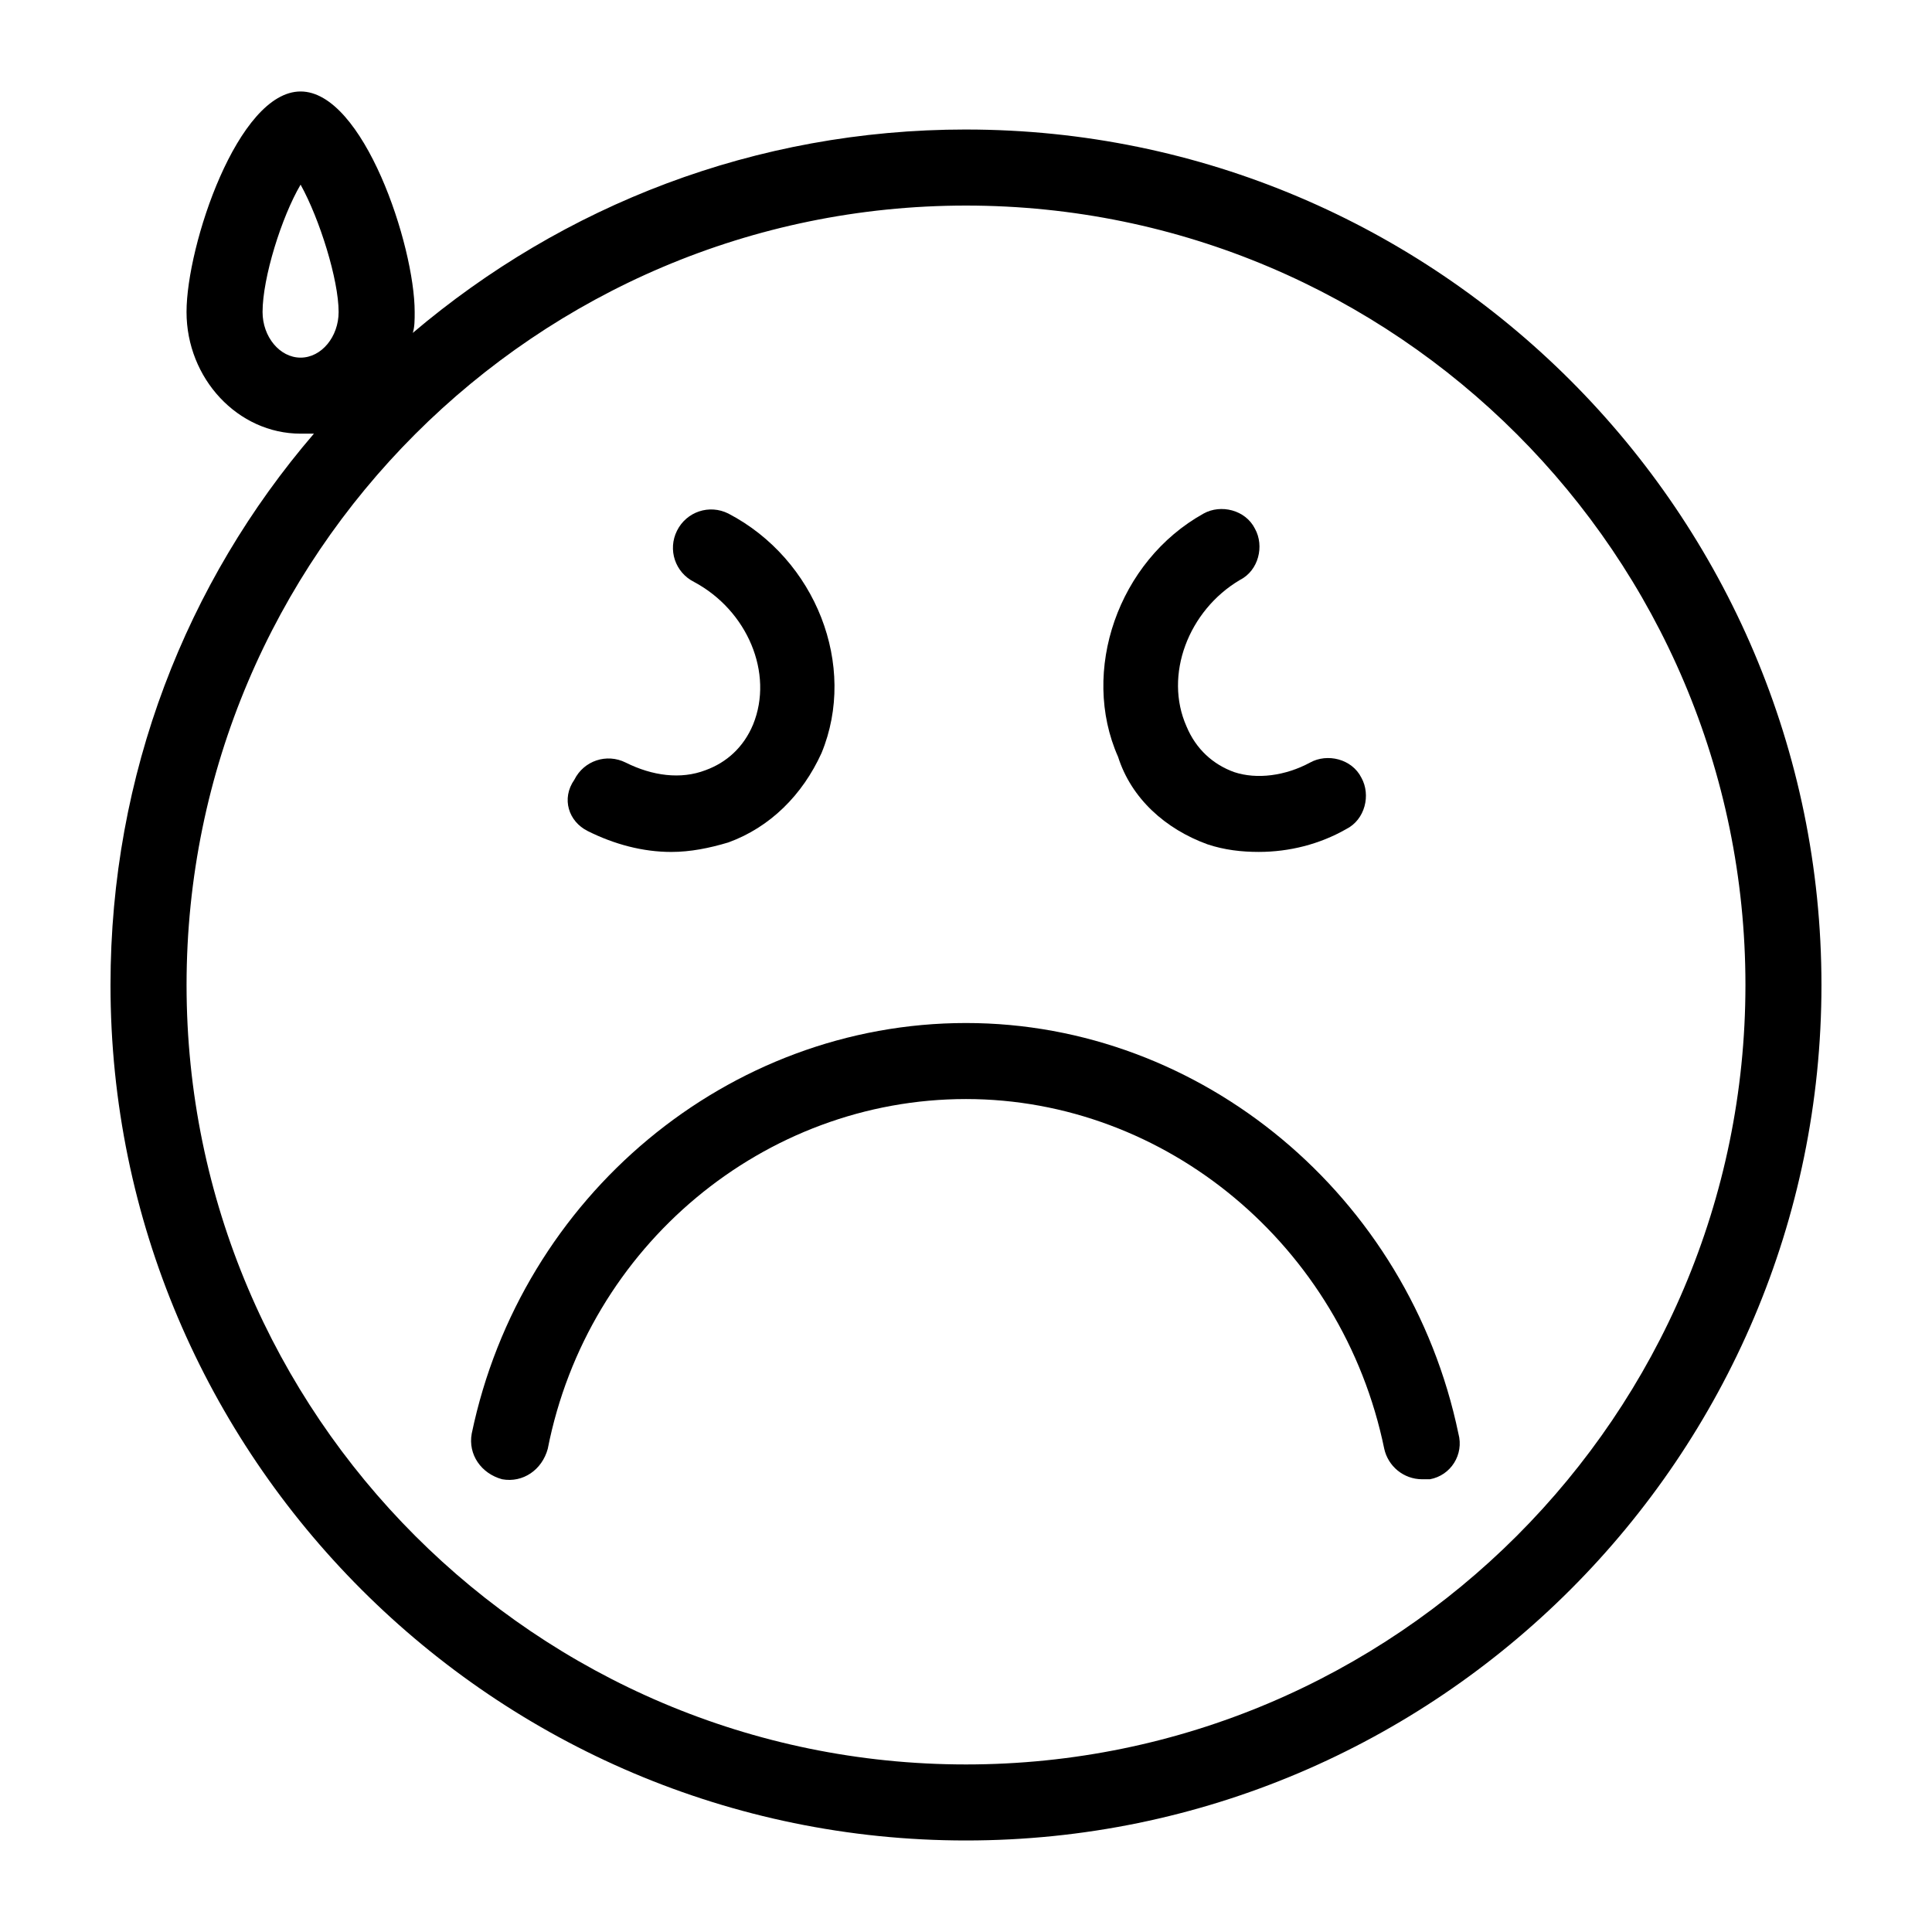
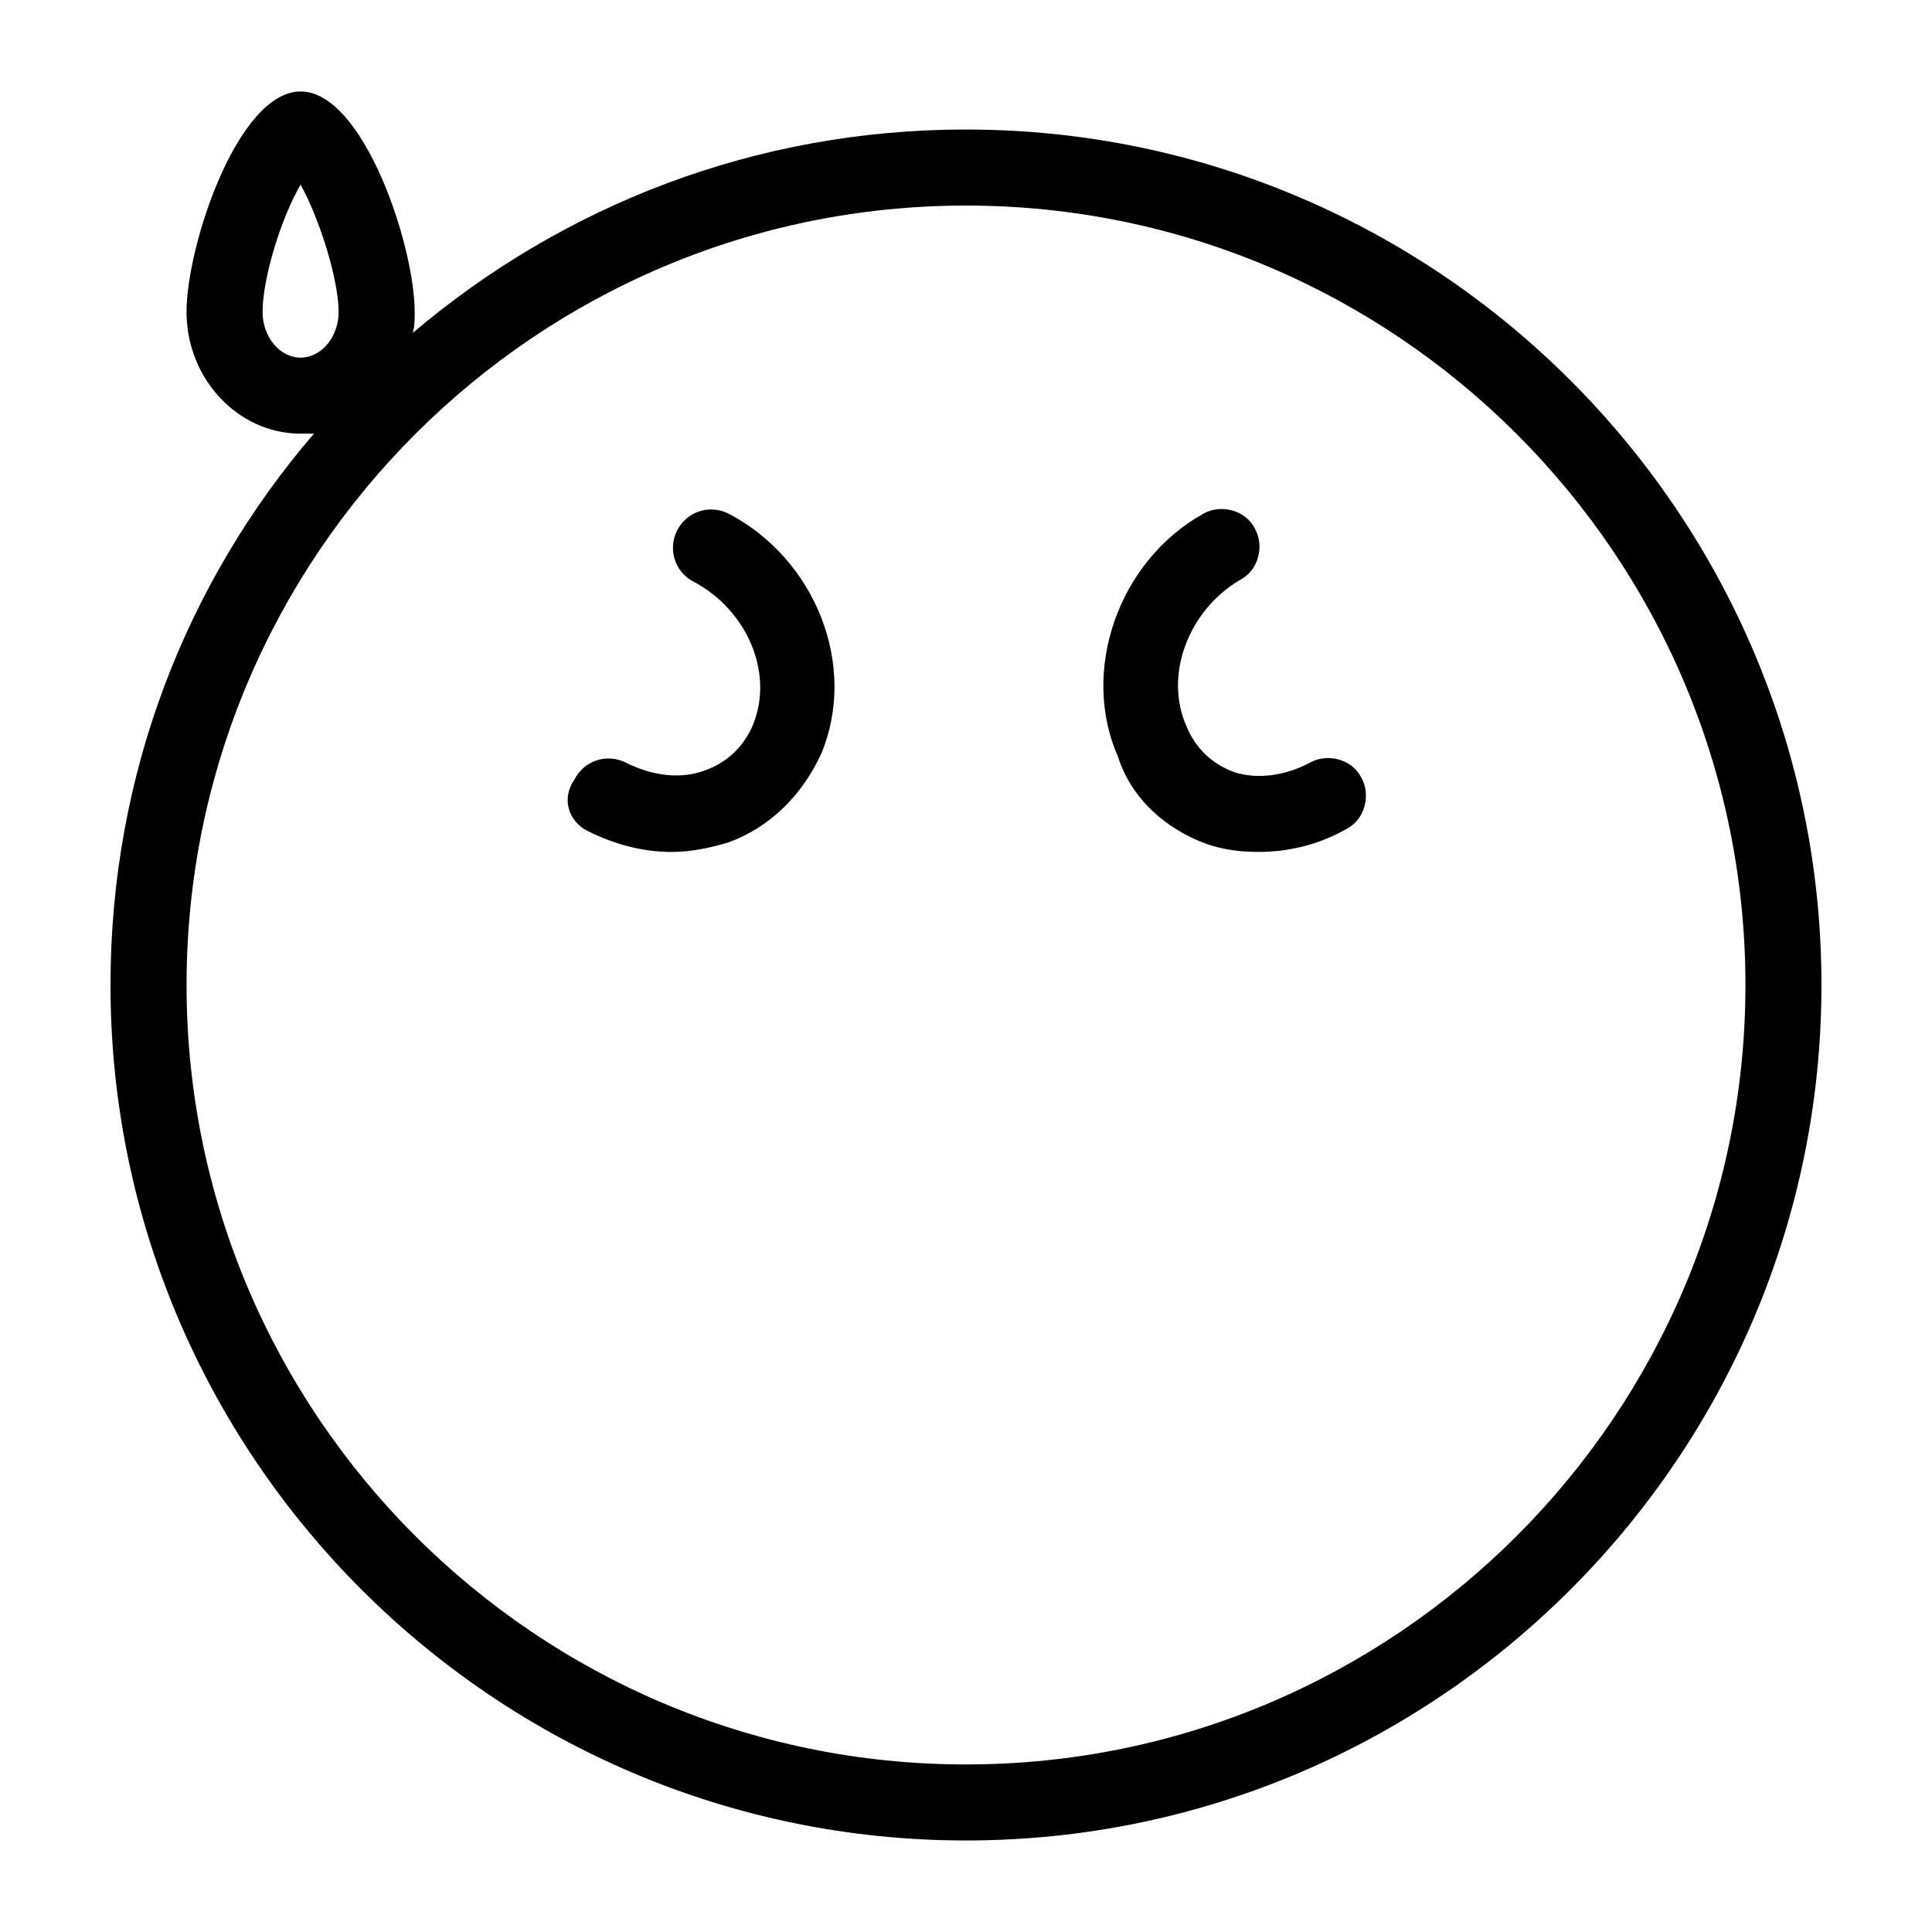
<svg xmlns="http://www.w3.org/2000/svg" fill="#000000" width="800px" height="800px" version="1.1" viewBox="144 144 512 512">
  <g>
    <path d="m400 178.32c-55.922 0-106.81 20.152-146.61 53.906 0.504-1.512 0.504-3.527 0.504-5.543 0-17.633-13.605-58.441-30.23-58.441s-30.23 40.809-30.23 58.441 13.602 32.242 30.23 32.242h3.527c-33.754 39.301-53.906 90.184-53.906 146.11 0 124.95 101.77 226.71 226.71 226.71s226.71-101.77 226.71-226.71c-0.004-124.94-101.77-226.71-226.71-226.71zm-176.34 60.457c-5.543 0-10.078-5.543-10.078-12.09 0-9.07 5.039-25.191 10.078-33.754 5.039 9.07 10.078 25.191 10.078 33.754 0 6.547-4.535 12.09-10.078 12.09zm176.34 372.82c-113.86 0-206.56-92.699-206.56-206.56 0-113.86 92.699-206.56 206.56-206.56 113.86 0 206.56 92.699 206.56 206.56-0.004 113.86-92.703 206.56-206.56 206.56z" />
-     <path d="m400 415.11c-62.977 0-117.89 45.848-130.99 108.82-1.008 5.543 2.519 10.578 8.062 12.09 5.543 1.008 10.578-2.519 12.09-8.062 10.582-53.906 57.434-92.699 110.84-92.699 52.898 0 99.754 38.793 110.84 92.699 1.008 4.535 5.039 8.062 10.078 8.062h2.016c5.543-1.008 9.07-6.551 7.559-12.09-13.105-62.977-68.02-108.82-130.49-108.82z" />
    <path d="m299.74 364.23c7.055 3.527 14.609 5.543 22.168 5.543 5.039 0 10.078-1.008 15.113-2.519 11.082-4.031 19.648-12.594 24.688-23.68 9.574-23.176-1.512-51.387-24.688-63.48-5.039-2.519-11.082-0.504-13.602 4.535s-0.504 11.082 4.535 13.602c14.105 7.559 21.16 24.184 15.617 37.785-2.519 6.047-7.055 10.078-12.594 12.09-6.551 2.519-14.105 1.512-21.16-2.016-5.039-2.519-11.082-0.504-13.602 4.535-3.531 5.043-1.516 11.09 3.523 13.605z" />
    <path d="m463.98 367.75c4.535 1.512 9.07 2.016 13.602 2.016 8.062 0 16.121-2.016 23.176-6.047 5.039-2.519 6.551-9.07 4.031-13.602-2.519-5.039-9.07-6.551-13.602-4.031-6.551 3.527-14.105 4.535-20.152 2.519-5.543-2.016-10.078-6.047-12.594-12.09-6.047-13.602 0.504-30.73 14.105-38.793 5.039-2.519 6.551-9.07 4.031-13.602-2.519-5.039-9.07-6.551-13.602-4.031-22.672 12.594-32.746 41.816-22.672 64.488 3.523 11.082 12.594 19.141 23.676 23.172z" />
  </g>
</svg>